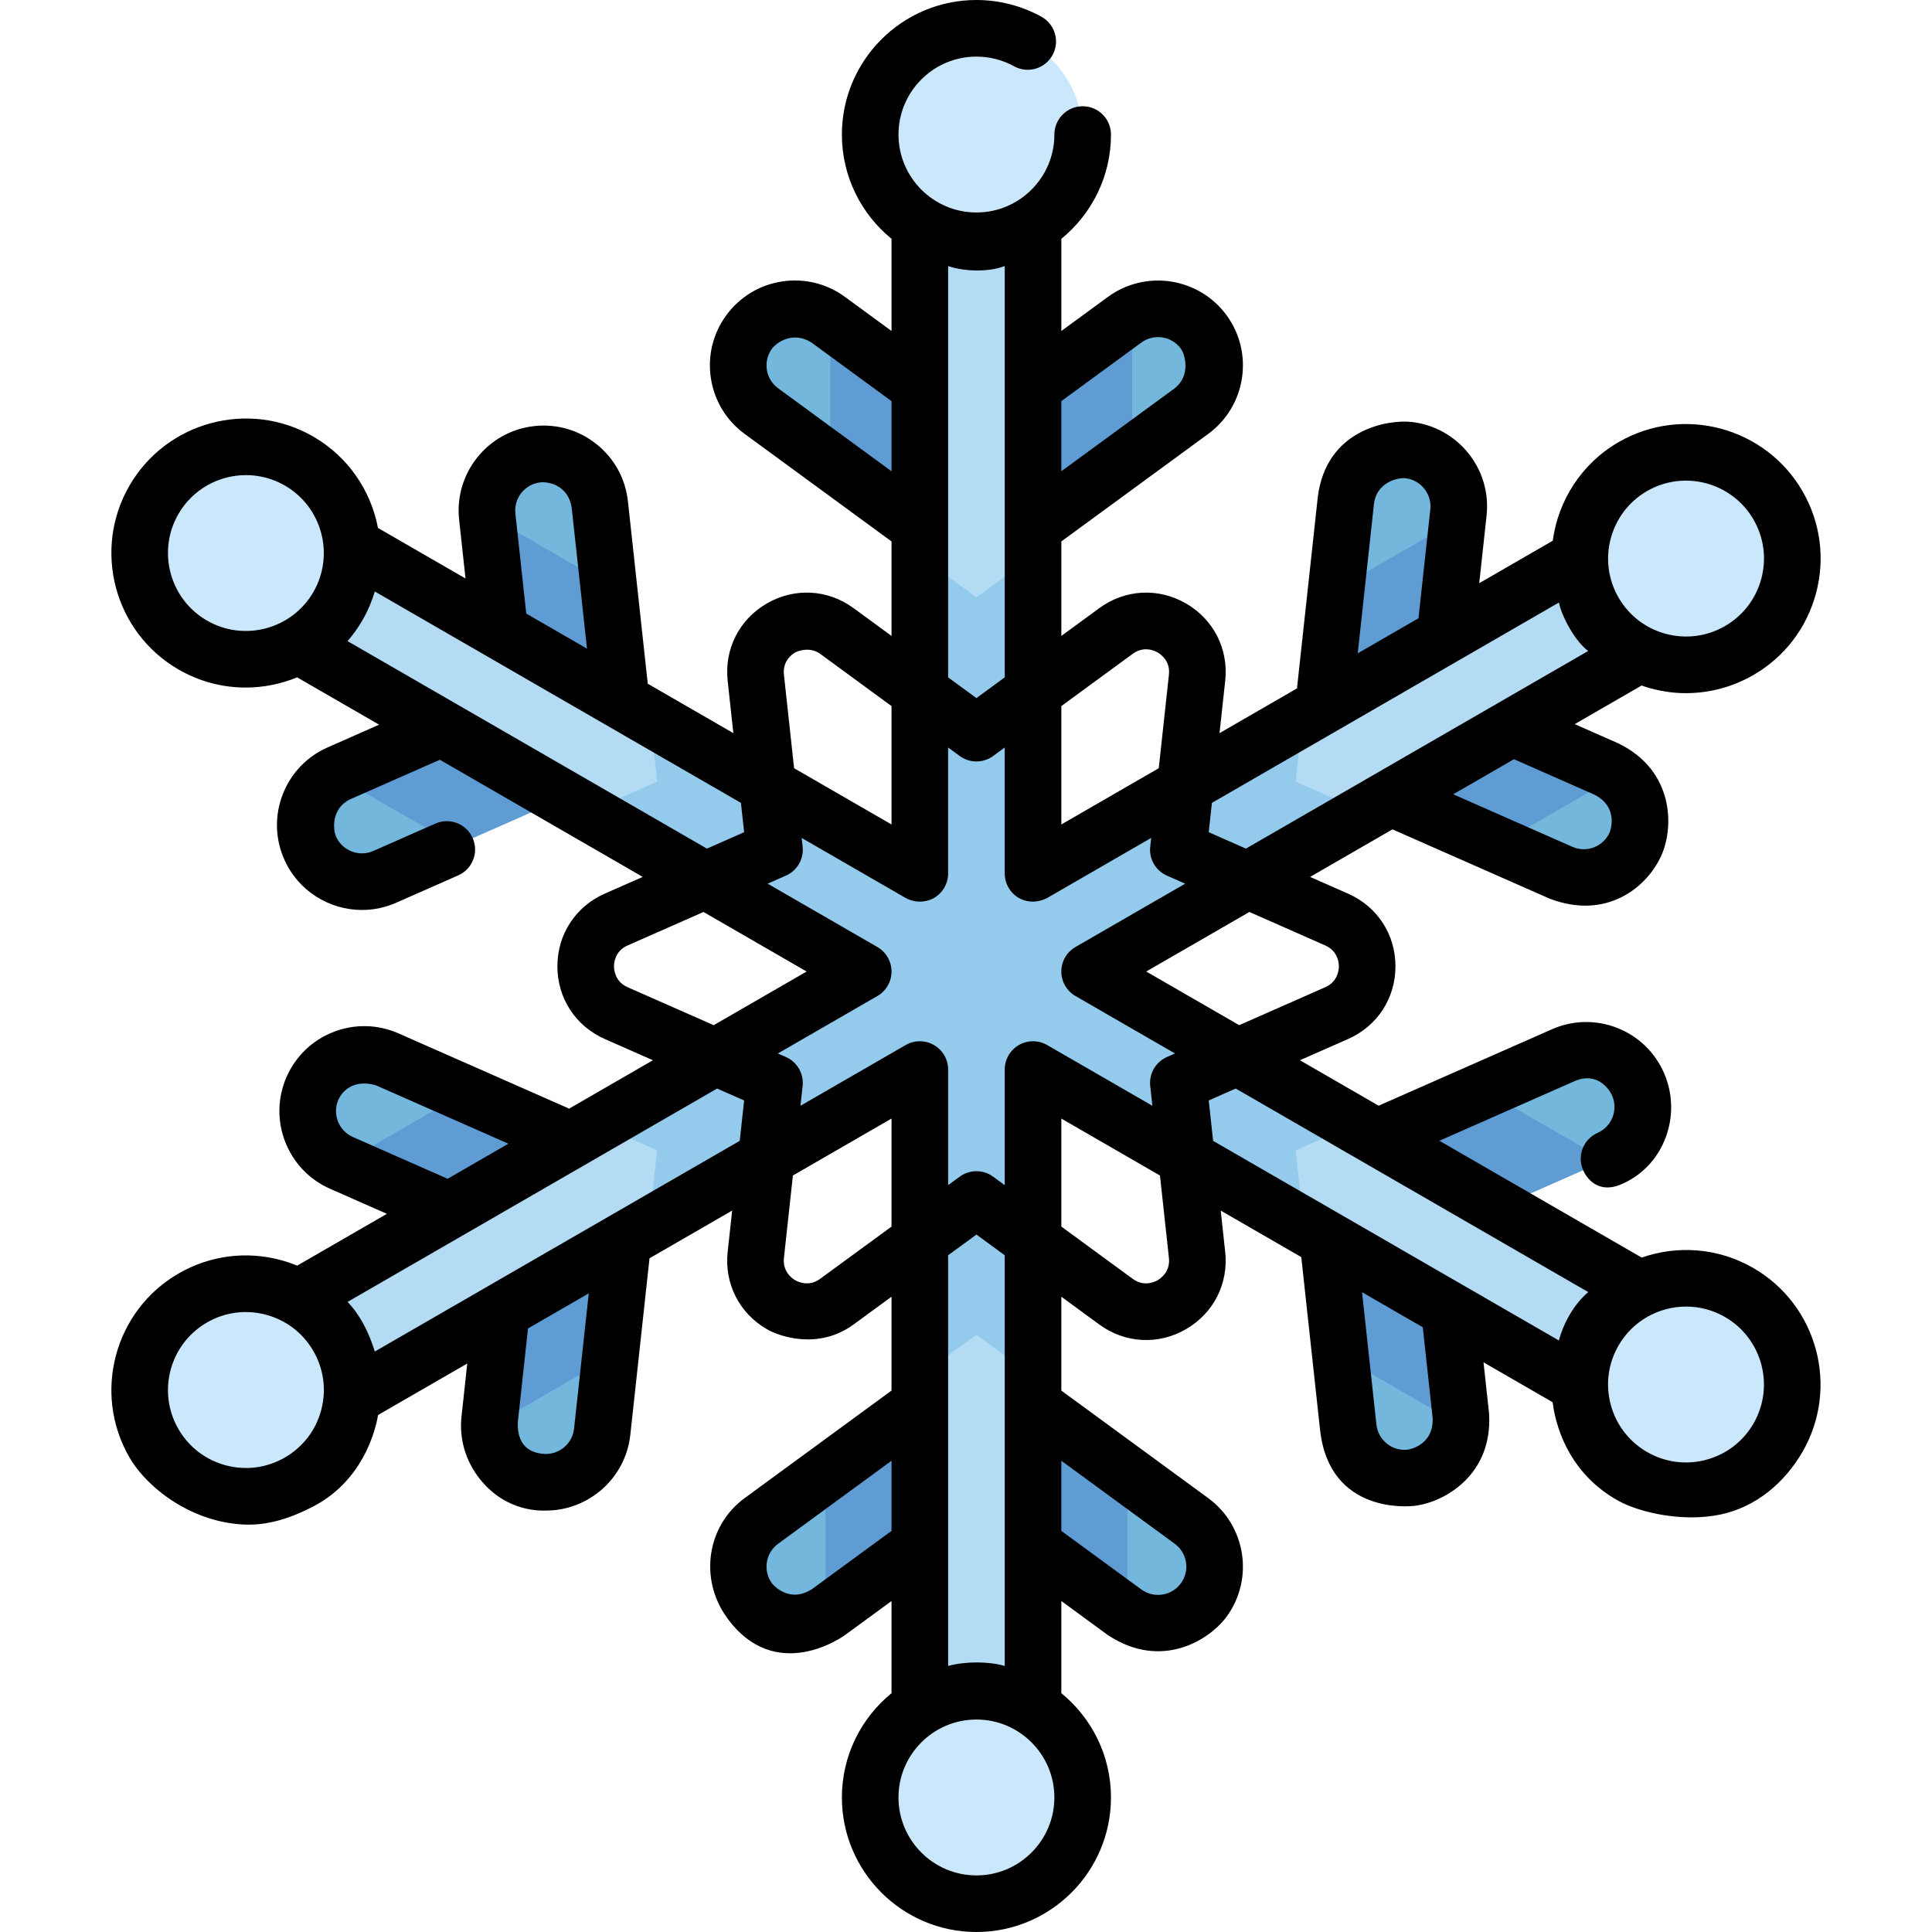
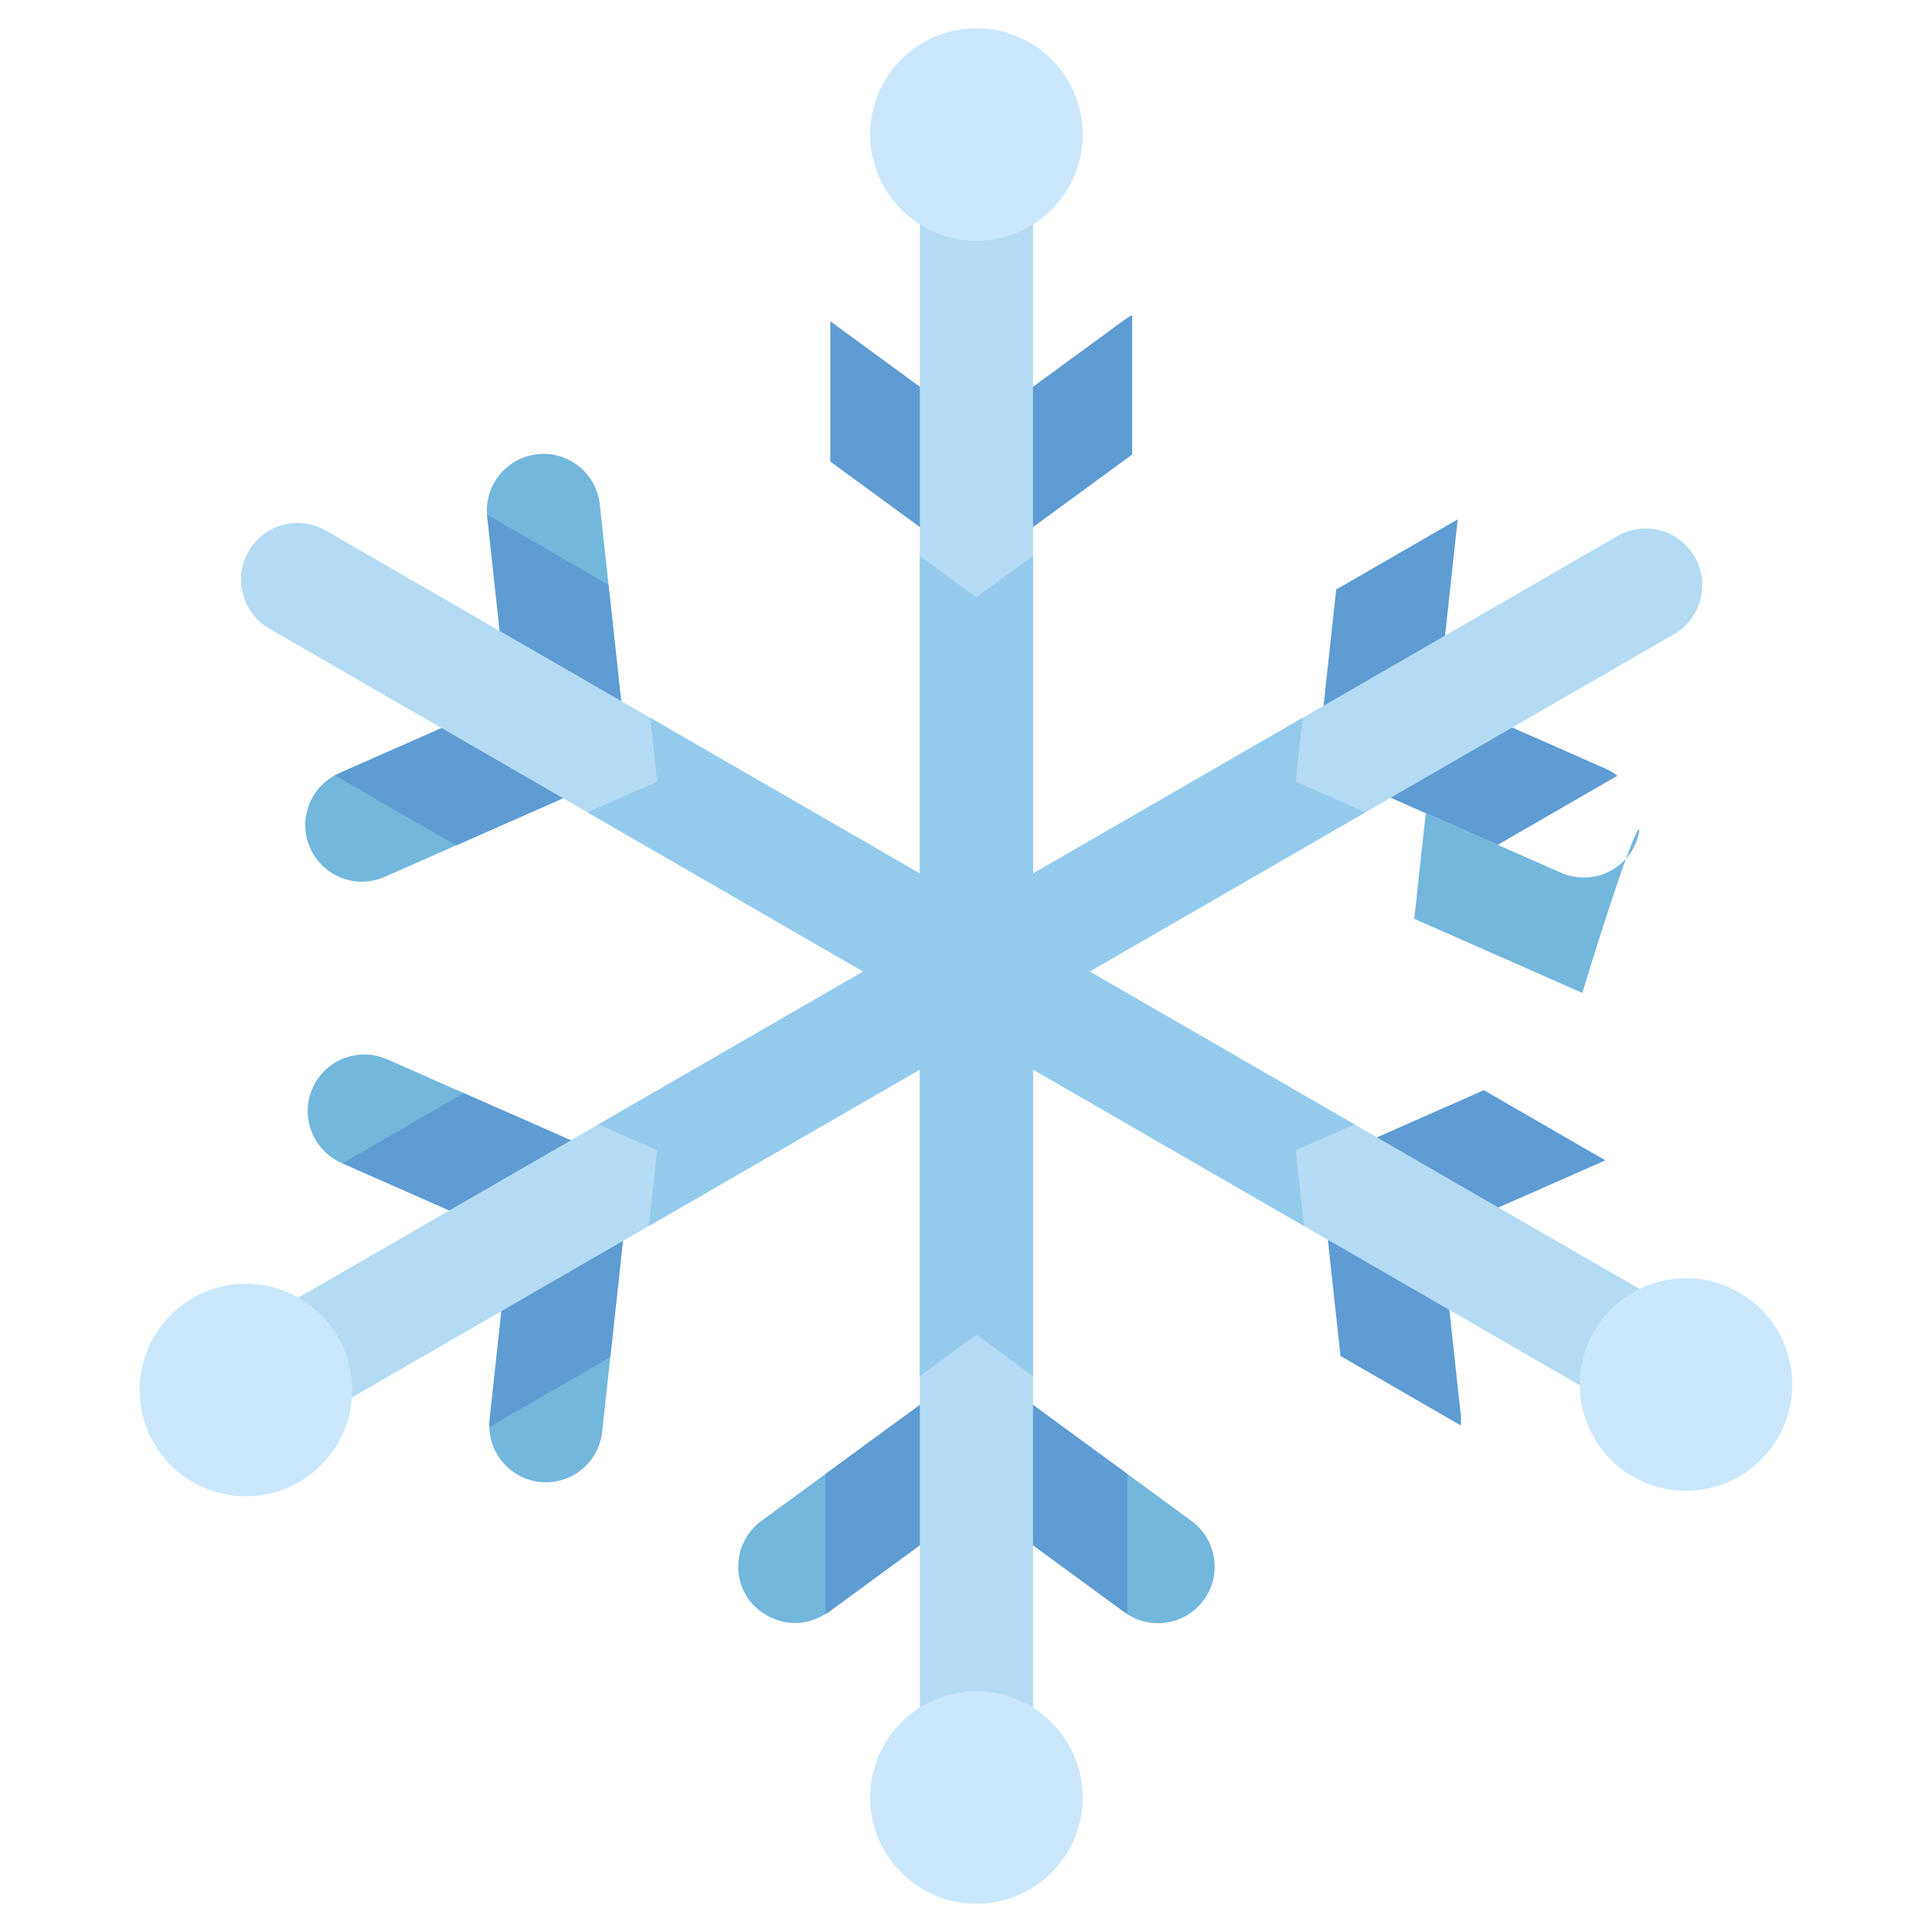
<svg xmlns="http://www.w3.org/2000/svg" version="1.1" id="Capa_1" x="0px" y="0px" viewBox="0 0 511.996 511.996" style="enable-background:new 0 0 511.996 511.996;" xml:space="preserve">
  <g>
-     <path style="fill:#73B7DD;" d="M258.762,147.07c-3.112,0-6.222-0.965-8.86-2.896l-48.131-35.234   c-6.685-4.894-8.137-14.279-3.243-20.964c4.893-6.686,14.278-8.137,20.964-3.243l39.271,28.748l39.271-28.748   c6.687-4.893,16.071-3.44,20.964,3.243c4.894,6.685,3.441,16.07-3.243,20.964l-48.132,35.234   C264.984,146.104,261.872,147.07,258.762,147.07z" />
    <path style="fill:#73B7DD;" d="M198.527,424.027c-4.894-6.685-3.441-16.07,3.243-20.964l48.131-35.235   c5.275-3.861,12.445-3.861,17.721,0l48.132,35.235c6.685,4.894,8.137,14.279,3.243,20.964c-4.893,6.684-14.28,8.136-20.964,3.243   l-39.271-28.749l-39.271,28.749C210.01,433.552,201.465,428.041,198.527,424.027z" />
    <path style="fill:#73B7DD;" d="M163.475,202.084c-1.556,2.695-3.947,4.906-6.939,6.225l-54.58,24.066   c-7.58,3.342-16.435-0.093-19.777-7.673c-3.344-7.58,0.092-16.433,7.673-19.777l44.532-19.636l-5.261-48.384   c-0.894-8.237,5.056-15.638,13.291-16.534c8.236-0.896,15.638,5.055,16.534,13.291l6.448,59.301   C165.75,196.212,165.03,199.39,163.475,202.084z" />
-     <path style="fill:#73B7DD;" d="M373.843,391.63c-8.236,0.896-15.638-5.055-16.534-13.291l-6.449-59.301   c-0.706-6.499,2.879-12.709,8.86-15.347l54.581-24.066c7.58-3.342,16.435,0.093,19.777,7.673   c3.342,7.579-0.094,16.435-7.673,19.777l-44.533,19.636l5.262,48.384C387.834,386.448,378.788,391.092,373.843,391.63z" />
    <path style="fill:#73B7DD;" d="M164.109,311.014c1.556,2.695,2.276,5.871,1.922,9.122l-6.448,59.3   c-0.896,8.236-8.298,14.186-16.534,13.291c-8.236-0.894-14.186-8.297-13.291-16.534l5.261-48.384l-44.532-19.636   c-7.58-3.344-11.015-12.198-7.673-19.777c3.342-7.58,12.197-11.016,19.777-7.673l54.58,24.066   C160.161,306.108,162.553,308.32,164.109,311.014z" />
-     <path style="fill:#73B7DD;" d="M433.445,223.604c-3.342,7.58-12.197,11.016-19.777,7.673l-54.58-24.065   c-5.982-2.638-9.567-8.847-8.86-15.347l6.449-59.301c0.896-8.236,8.298-14.186,16.534-13.291   c8.235,0.896,14.186,8.299,13.291,16.534l-5.262,48.385l44.533,19.635C435.952,208.896,435.451,219.052,433.445,223.604z" />
+     <path style="fill:#73B7DD;" d="M433.445,223.604c-3.342,7.58-12.197,11.016-19.777,7.673l-54.58-24.065   c-5.982-2.638-9.567-8.847-8.86-15.347c0.896-8.236,8.298-14.186,16.534-13.291   c8.235,0.896,14.186,8.299,13.291,16.534l-5.262,48.385l44.533,19.635C435.952,208.896,435.451,219.052,433.445,223.604z" />
  </g>
  <g>
    <path style="fill:#5E9CD3;" d="M258.762,147.07c3.111,0,6.223-0.966,8.86-2.896l32.406-23.723V83.518   c-0.684,0.353-1.355,0.745-1.995,1.214l-39.271,28.748l-38.734-28.355v37.179l29.873,21.869   C252.539,146.105,255.65,147.07,258.762,147.07z" />
    <path style="fill:#5E9CD3;" d="M249.901,367.828l-31.14,22.796v37.103c0.242-0.146,0.485-0.295,0.729-0.456l39.271-28.749   l39.271,28.749c0.237,0.174,0.485,0.321,0.729,0.479v-37.125l-31.14-22.796C262.346,363.966,255.176,363.966,249.901,367.828z" />
    <path style="fill:#5E9CD3;" d="M163.475,202.084c1.555-2.694,2.275-5.872,1.922-9.121l-4.13-37.979l-32.171-18.574   c0.013,0.166,0.011,0.329,0.029,0.495l5.261,48.384l-44.532,19.636c-0.385,0.17-0.751,0.363-1.114,0.56l32.13,18.551l35.667-15.727   C159.528,206.99,161.919,204.779,163.475,202.084z" />
    <path style="fill:#5E9CD3;" d="M387.133,375.097l-5.262-48.384l43.567-19.21l-32.199-18.59l-33.52,14.78   c-5.982,2.638-9.567,8.847-8.86,15.347l4.384,40.311l31.867,18.398C387.177,376.906,387.191,376.026,387.133,375.097z" />
    <path style="fill:#5E9CD3;" d="M164.109,311.014c-1.555-2.694-3.948-4.906-6.939-6.225l-34.237-15.097l-32.198,18.589   l44.285,19.527l-5.261,48.384c-0.072,0.666-0.084,1.323-0.07,1.975l32.043-18.5l4.299-39.531   C166.384,316.885,165.664,313.709,164.109,311.014z" />
    <path style="fill:#5E9CD3;" d="M359.087,207.212l37.822,16.676l31.714-18.31c-0.843-0.63-1.785-1.22-2.851-1.75l-44.533-19.635   l5.063-46.556l-32.198,18.59l-3.876,35.64C349.521,198.365,353.106,204.574,359.087,207.212z" />
  </g>
  <path style="fill:#B3DBF4;" d="M443.612,346.863l-154.85-89.403l154.851-89.404c7.174-4.142,9.632-13.315,5.49-20.49  c-4.142-7.174-13.315-9.635-20.49-5.49l-154.851,89.403V49.747c0-8.284-6.716-15-15-15s-15,6.716-15,15v181.732L86.378,140.614  c-7.176-4.145-16.35-1.685-20.49,5.49c-4.142,7.175-1.684,16.349,5.49,20.49l157.384,90.865L71.378,348.326  c-7.174,4.142-9.632,13.315-5.49,20.49c2.778,4.813,10.586,10.039,20.49,5.49l157.384-90.866v178.806c0,8.284,6.716,15,15,15  s15-6.716,15-15V283.44l154.851,89.403c10.116,5.656,17.712-0.679,20.49-5.49C453.245,360.178,450.787,351.004,443.612,346.863z" />
  <polygon style="fill:#94CBED;" points="343.376,304.849 358.949,297.982 288.762,257.46 361.822,215.278 343.376,207.145   345.216,190.224 273.762,231.479 273.762,147.312 258.762,158.293 243.762,147.313 243.762,231.479 172.308,190.225   174.148,207.145 155.702,215.278 228.762,257.46 158.575,297.982 174.148,304.849 171.969,324.89 243.762,283.44 243.762,364.682   258.762,353.701 273.762,364.681 273.762,283.44 345.556,324.89 " />
  <g>
    <circle style="fill:#CAE7FC;" cx="258.758" cy="35.656" r="28.16" />
    <circle style="fill:#CAE7FC;" cx="258.758" cy="476.35" r="28.16" />
-     <circle style="fill:#CAE7FC;" cx="65.168" cy="146.56" r="28.16" />
    <circle style="fill:#CAE7FC;" cx="446.808" cy="366.9" r="28.16" />
    <circle style="fill:#CAE7FC;" cx="65.168" cy="368.37" r="28.16" />
-     <circle style="fill:#CAE7FC;" cx="446.808" cy="148.02" r="28.16" />
  </g>
-   <path d="M464.639,336.025c-9.335-5.391-20.117-6.056-29.576-2.759l-53.617-30.956l35.882-15.821c5.821-2.512,9.08,2.003,9.888,3.836  c1.668,3.784-0.053,8.221-3.836,9.89c-3.79,1.672-5.507,6.099-3.836,9.889c1.237,2.806,4.443,6.08,9.889,3.836  c11.47-4.727,16.514-18.313,11.509-29.665c-2.425-5.499-6.846-9.726-12.449-11.899c-5.603-2.173-11.717-2.036-17.217,0.39  l-45.929,20.251l-20.858-12.042l12.765-5.629c7.746-3.415,12.557-10.795,12.557-19.26c0-8.466-4.812-15.846-12.557-19.261  l-10.064-4.438l21.826-12.601l41.627,18.354c15.176,5.822,25.958-3.102,29.665-11.51c3.346-7.591,3.266-22.316-11.193-29.517  c-0.104-0.052-0.21-0.102-0.317-0.148l-11.485-5.064l17.723-10.233c0.837,0.291,5.633,2.05,11.833,2.025  c6.178-0.025,12.276-1.621,17.77-4.793c8.248-4.762,14.147-12.45,16.613-21.649c2.465-9.2,1.2-18.809-3.562-27.057  c-9.83-17.026-31.679-22.88-48.707-13.051c-9.94,5.739-16.064,15.576-17.49,26.156l-19.486,11.25l1.95-17.932  c1.34-12.333-7.603-23.458-19.936-24.801c-5.978-0.65-22.561,1.799-24.8,19.937l-5.511,50.681l-20.529,11.853l1.508-13.868  c0.915-8.415-3.07-16.272-10.401-20.505c-7.332-4.231-16.128-3.755-22.959,1.244l-10.065,7.368v-25.043l38.922-28.493  c10.011-7.329,12.193-21.436,4.865-31.446c-7.327-10.008-21.434-12.191-31.446-4.864l-12.341,9.034V63.291  c8.022-6.544,13.156-16.5,13.156-27.635c0-4.143-3.358-7.5-7.5-7.5s-7.5,3.357-7.5,7.5c0,11.39-9.266,20.655-20.656,20.655  c-11.389,0-20.655-9.266-20.655-20.655S247.373,15,258.762,15c3.49,0,6.937,0.885,9.967,2.559c3.625,2.002,8.188,0.686,10.191-2.939  c2.002-3.626,0.687-8.188-2.939-10.191C270.736,1.531,264.782,0,258.762,0c-19.66,0-35.655,15.995-35.655,35.656  c0,11.135,5.134,21.091,13.155,27.634v24.423l-12.341-9.034c-4.851-3.551-10.792-4.998-16.73-4.081  c-5.94,0.919-11.166,4.097-14.715,8.945c-3.55,4.85-4.999,10.792-4.08,16.73c0.918,5.939,4.095,11.166,8.945,14.716l38.922,28.493  v25.043l-10.066-7.369c-6.83-5.001-15.627-5.477-22.959-1.244c-7.331,4.232-11.316,12.09-10.401,20.505l1.508,13.869l-22.683-13.096  l-5.256-48.34c-0.649-5.976-3.587-11.34-8.271-15.104c-4.684-3.766-10.551-5.479-16.529-4.832  c-12.331,1.341-21.274,12.466-19.936,24.8l1.695,15.592l-23.197-13.393c-1.875-9.84-7.842-18.844-17.177-24.234  c-17.026-9.827-38.876-3.976-48.707,13.051c-9.83,17.026-3.976,38.876,13.051,48.707c5.602,3.233,11.722,4.77,17.768,4.77  c4.687,0,9.325-0.929,13.64-2.702l21.724,12.542l-13.639,6.014c-5.5,2.425-9.726,6.846-11.899,12.448  c-2.174,5.604-2.036,11.718,0.39,17.217c3.708,8.408,11.97,13.422,20.62,13.422c3.027,0,6.103-0.614,9.045-1.912l16.445-7.252  c3.79-1.671,5.507-6.099,3.836-9.889c-1.672-3.79-6.1-5.507-9.889-3.836l-16.444,7.252c-3.786,1.668-8.22-0.054-9.89-3.839  c-0.808-1.832-1.294-7.502,3.837-9.887l23.685-10.444l53.77,31.044l-10.063,4.437c-7.746,3.415-12.557,10.795-12.557,19.261  c0,8.465,4.812,15.845,12.557,19.26l12.765,5.629l-22.356,12.907l0.055-0.125l-45.119-19.895c-5.499-2.425-11.613-2.563-17.216-0.39  s-10.024,6.399-12.449,11.899c-5.005,11.35,0.158,24.657,11.51,29.664l15.069,6.645l-23.776,13.727  c-1.412-0.579-2.865-1.08-4.363-1.482c-9.199-2.465-18.809-1.199-27.056,3.563c-17.026,9.831-22.88,31.68-13.051,48.706  c4.762,8.248,16.753,17.454,30.937,17.844c6.176,0.17,12.138-1.873,17.77-4.793c14.761-7.652,17.032-23.382,17.198-24.252  l23.639-13.648l-1.526,14.038c-0.649,5.976,1.107,11.813,4.832,16.529c7.178,9.09,16.744,8.403,17.553,8.403  c11.325,0,21.1-8.558,22.352-20.068l5.088-46.787l21.899-12.644l-1.189,10.934c-0.915,8.415,3.07,16.272,10.401,20.505  c3.324,1.919,13.625,5.554,22.959-1.245l10.065-7.368v24.875l-38.922,28.495c-10.011,7.329-12.031,21.319-4.865,31.446  c13.012,18.388,31.352,4.934,31.446,4.864l12.341-9.035v24.423c-8.022,6.543-13.155,16.499-13.155,27.634  c0,19.66,15.995,35.655,35.655,35.655c19.661,0,35.656-15.995,35.656-35.655c0-11.135-5.134-21.091-13.156-27.635v-24.422  l12.341,9.034c14.317,9.452,27.044,1.147,31.445-4.864c7.329-10.011,5.146-24.117-4.865-31.446l-38.922-28.493v-24.877l10.065,7.368  c6.83,4.999,15.626,5.478,22.959,1.245c7.331-4.232,11.316-12.09,10.401-20.505l-1.189-10.934l21.352,12.327l5.003,46.007  c2.612,22.366,23.979,20.025,24.801,19.937c8.247-0.897,20.96-8.329,19.965-24.452c-0.007-0.116-0.017-0.232-0.03-0.349  l-1.442-13.258l18.324,10.579c0.205,1.514,1.811,17.582,17.512,26.175c5.565,3.046,17.009,5.707,27.056,3.563  c9.314-1.988,16.889-8.365,21.65-16.613C487.519,367.706,481.665,345.856,464.639,336.025z M351.201,250.549  c3.349,1.477,3.609,4.61,3.609,5.536c0,0.925-0.26,4.059-3.609,5.535l-22.812,10.058l-24.627-14.219l27.329-15.779L351.201,250.549z   M304.819,287.791l0.571,5.25l-27.878-16.095c-2.32-1.34-5.18-1.34-7.5,0s-3.75,3.815-3.75,6.495v30.631l-3.07-2.247  c-2.638-1.932-6.223-1.932-8.86,0l-3.07,2.247V283.44c0-2.68-1.43-5.155-3.75-6.495s-5.18-1.34-7.5,0l-27.878,16.095l0.571-5.25  c0.354-3.25-1.439-6.354-4.43-7.673l-2.131-0.939l26.368-15.224c2.32-1.34,3.75-3.815,3.75-6.495s-1.43-5.155-3.75-6.495  l-29.07-16.783l4.832-2.131c2.991-1.318,4.784-4.423,4.43-7.673l-0.252-2.314l27.558,15.911c3.444,1.796,6.34,0.67,7.5,0  c2.32-1.34,3.75-3.815,3.75-6.495v-33.382l3.07,2.247c2.638,1.932,6.223,1.932,8.86,0l3.07-2.247v33.381  c0,2.68,1.43,5.155,3.75,6.495c1.16,0.67,3.955,1.797,7.5,0l27.559-15.911l-0.252,2.315c-0.354,3.25,1.439,6.354,4.43,7.673  l4.832,2.131l-29.069,16.783c-2.32,1.34-3.75,3.815-3.75,6.495s1.43,5.155,3.75,6.495l26.368,15.224l-2.131,0.94  C306.258,281.437,304.465,284.541,304.819,287.791z M422.566,210.61c6.669,3.427,4.044,9.904,4.017,9.968  c-1.668,3.784-6.105,5.506-9.889,3.837l-31.58-13.924l16.099-9.295L422.566,210.61z M436.483,130.134  c9.864-5.694,22.521-2.302,28.216,7.561c2.758,4.778,3.491,10.345,2.063,15.674s-4.846,9.783-9.624,12.542  c-4.779,2.759-10.345,3.489-15.674,2.063c-5.33-1.428-9.784-4.846-12.542-9.624C423.227,148.486,426.62,135.829,436.483,130.134z   M364.132,133.375c0.735-5.513,6.274-6.865,8.266-6.646c4.111,0.447,7.093,4.156,6.646,8.268l-3.137,28.848l-16.099,9.295  L364.132,133.375z M413.12,159.68c0.805,3.88,4.397,10.367,7.771,12.833l-90.711,52.373l-9.855-4.346l0.845-7.773L413.12,159.68z   M300.187,173.262c2.953-2.161,5.797-0.82,6.599-0.357c0.801,0.463,3.385,2.255,2.989,5.894l-2.695,24.784l-25.818,14.906v-31.372  L300.187,173.262z M302.462,90.784c3.34-2.442,8.042-1.715,10.483,1.621c1.184,1.616,2.591,7.19-1.622,10.481l-30.062,22.007v-18.59  L302.462,90.784z M206.2,102.887c-3.337-2.442-4.064-7.145-1.621-10.482c1.183-1.617,5.554-4.766,10.481-1.621l21.201,15.52v18.59  L206.2,102.887z M251.262,70.511c4.722,1.555,10.877,1.555,15,0v108.996l-7.5,5.491l-7.5-5.49V70.511z M207.748,178.798  c-0.396-3.639,2.188-5.431,2.989-5.894c0.467-0.27,3.799-1.673,6.599,0.357l18.925,13.855v31.373l-25.818-14.906L207.748,178.798z   M136.581,136.096c-0.446-4.112,2.535-7.821,6.645-8.269c1.997-0.217,7.307,0.66,8.267,6.646l4.069,37.424l-16.099-9.295  L136.581,136.096z M54.835,164.448c-9.863-5.695-13.255-18.354-7.561-28.217c3.822-6.619,10.779-10.323,17.923-10.323  c3.502,0,7.049,0.89,10.293,2.763c9.863,5.695,13.255,18.354,7.561,28.217C77.356,166.749,64.699,170.145,54.835,164.448z   M92.105,169.901c1.457-1.682,2.784-3.516,3.937-5.513c1.421-2.462,2.505-5.026,3.284-7.639l97.029,56.02l0.845,7.772l-9.855,4.346  L92.105,169.901z M166.323,261.62c-3.349-1.477-3.609-4.61-3.609-5.535c0-0.926,0.26-4.06,3.609-5.536l20.11-8.867l27.329,15.779  l-24.628,14.219L166.323,261.62z M93.514,301.311c-3.784-1.669-5.506-6.104-3.838-9.888c0.809-1.834,3.596-5.563,9.889-3.837  l35.163,15.505l-16.099,9.295L93.514,301.311z M85.115,373.713c-1.428,5.329-4.846,9.783-9.624,12.542  c-4.779,2.76-10.344,3.49-15.674,2.063c-5.33-1.428-9.784-4.846-12.542-9.624c-5.694-9.863-2.303-22.521,7.561-28.216  c4.777-2.759,10.343-3.492,15.674-2.063c5.33,1.428,9.784,4.846,12.542,9.624S86.542,368.384,85.115,373.713z M152.126,378.626  c-0.447,4.11-4.159,7.08-8.268,6.645c-1.991-0.217-6.836-1.004-6.645-8.267l2.713-24.954l16.1-9.295L152.126,378.626z   M99.333,358.166c-1.612-5.166-3.881-9.654-7.22-13.152l97.931-56.541l7.154,3.154l-1.164,10.708L99.333,358.166z M217.336,338.906  c-2.954,2.162-5.798,0.82-6.599,0.358c-0.801-0.463-3.385-2.255-2.989-5.894l2.376-21.85l26.137-15.09v28.621L217.336,338.906z   M215.218,421.103c-6.302,4.063-10.599-1.448-10.64-1.506c-2.443-3.337-1.715-8.039,1.622-10.481l30.062-22.008v18.59  L215.218,421.103z M258.762,497c-11.389,0-20.655-9.266-20.655-20.655s9.266-20.655,20.655-20.655  c11.39,0,20.656,9.266,20.656,20.655S270.151,497,258.762,497z M311.323,409.115c3.337,2.442,4.064,7.146,1.622,10.481  c-2.443,3.339-7.145,4.064-10.482,1.622l-21.201-15.521v-18.59L311.323,409.115z M266.262,441.49c-4.08-1.195-10.278-1.29-15,0  V332.661l7.5-5.49l7.5,5.49V441.49z M309.775,333.371c0.396,3.639-2.188,5.431-2.989,5.894c-0.8,0.463-3.645,1.807-6.599-0.358  l-18.926-13.854v-28.621l26.137,15.09L309.775,333.371z M320.324,291.628l7.154-3.155l93.427,53.94  c-3.741,3.175-6.472,7.984-7.792,12.822l-91.625-52.899L320.324,291.628z M379.656,375.713c0.367,7.489-6.554,8.454-6.624,8.462  c-4.119,0.456-7.82-2.534-8.267-6.646l-3.816-35.091l16.099,9.295L379.656,375.713z M464.699,377.231  c-2.759,4.778-7.213,8.196-12.542,9.624c-5.328,1.428-10.895,0.696-15.674-2.063c-4.778-2.759-8.196-7.213-9.624-12.542  c-1.428-5.329-0.695-10.896,2.063-15.674c3.822-6.619,10.778-10.323,17.923-10.323c3.501,0,7.049,0.89,10.293,2.763  C467.002,354.711,470.394,367.368,464.699,377.231z" />
  <g>
</g>
  <g>
</g>
  <g>
</g>
  <g>
</g>
  <g>
</g>
  <g>
</g>
  <g>
</g>
  <g>
</g>
  <g>
</g>
  <g>
</g>
  <g>
</g>
  <g>
</g>
  <g>
</g>
  <g>
</g>
  <g>
</g>
</svg>